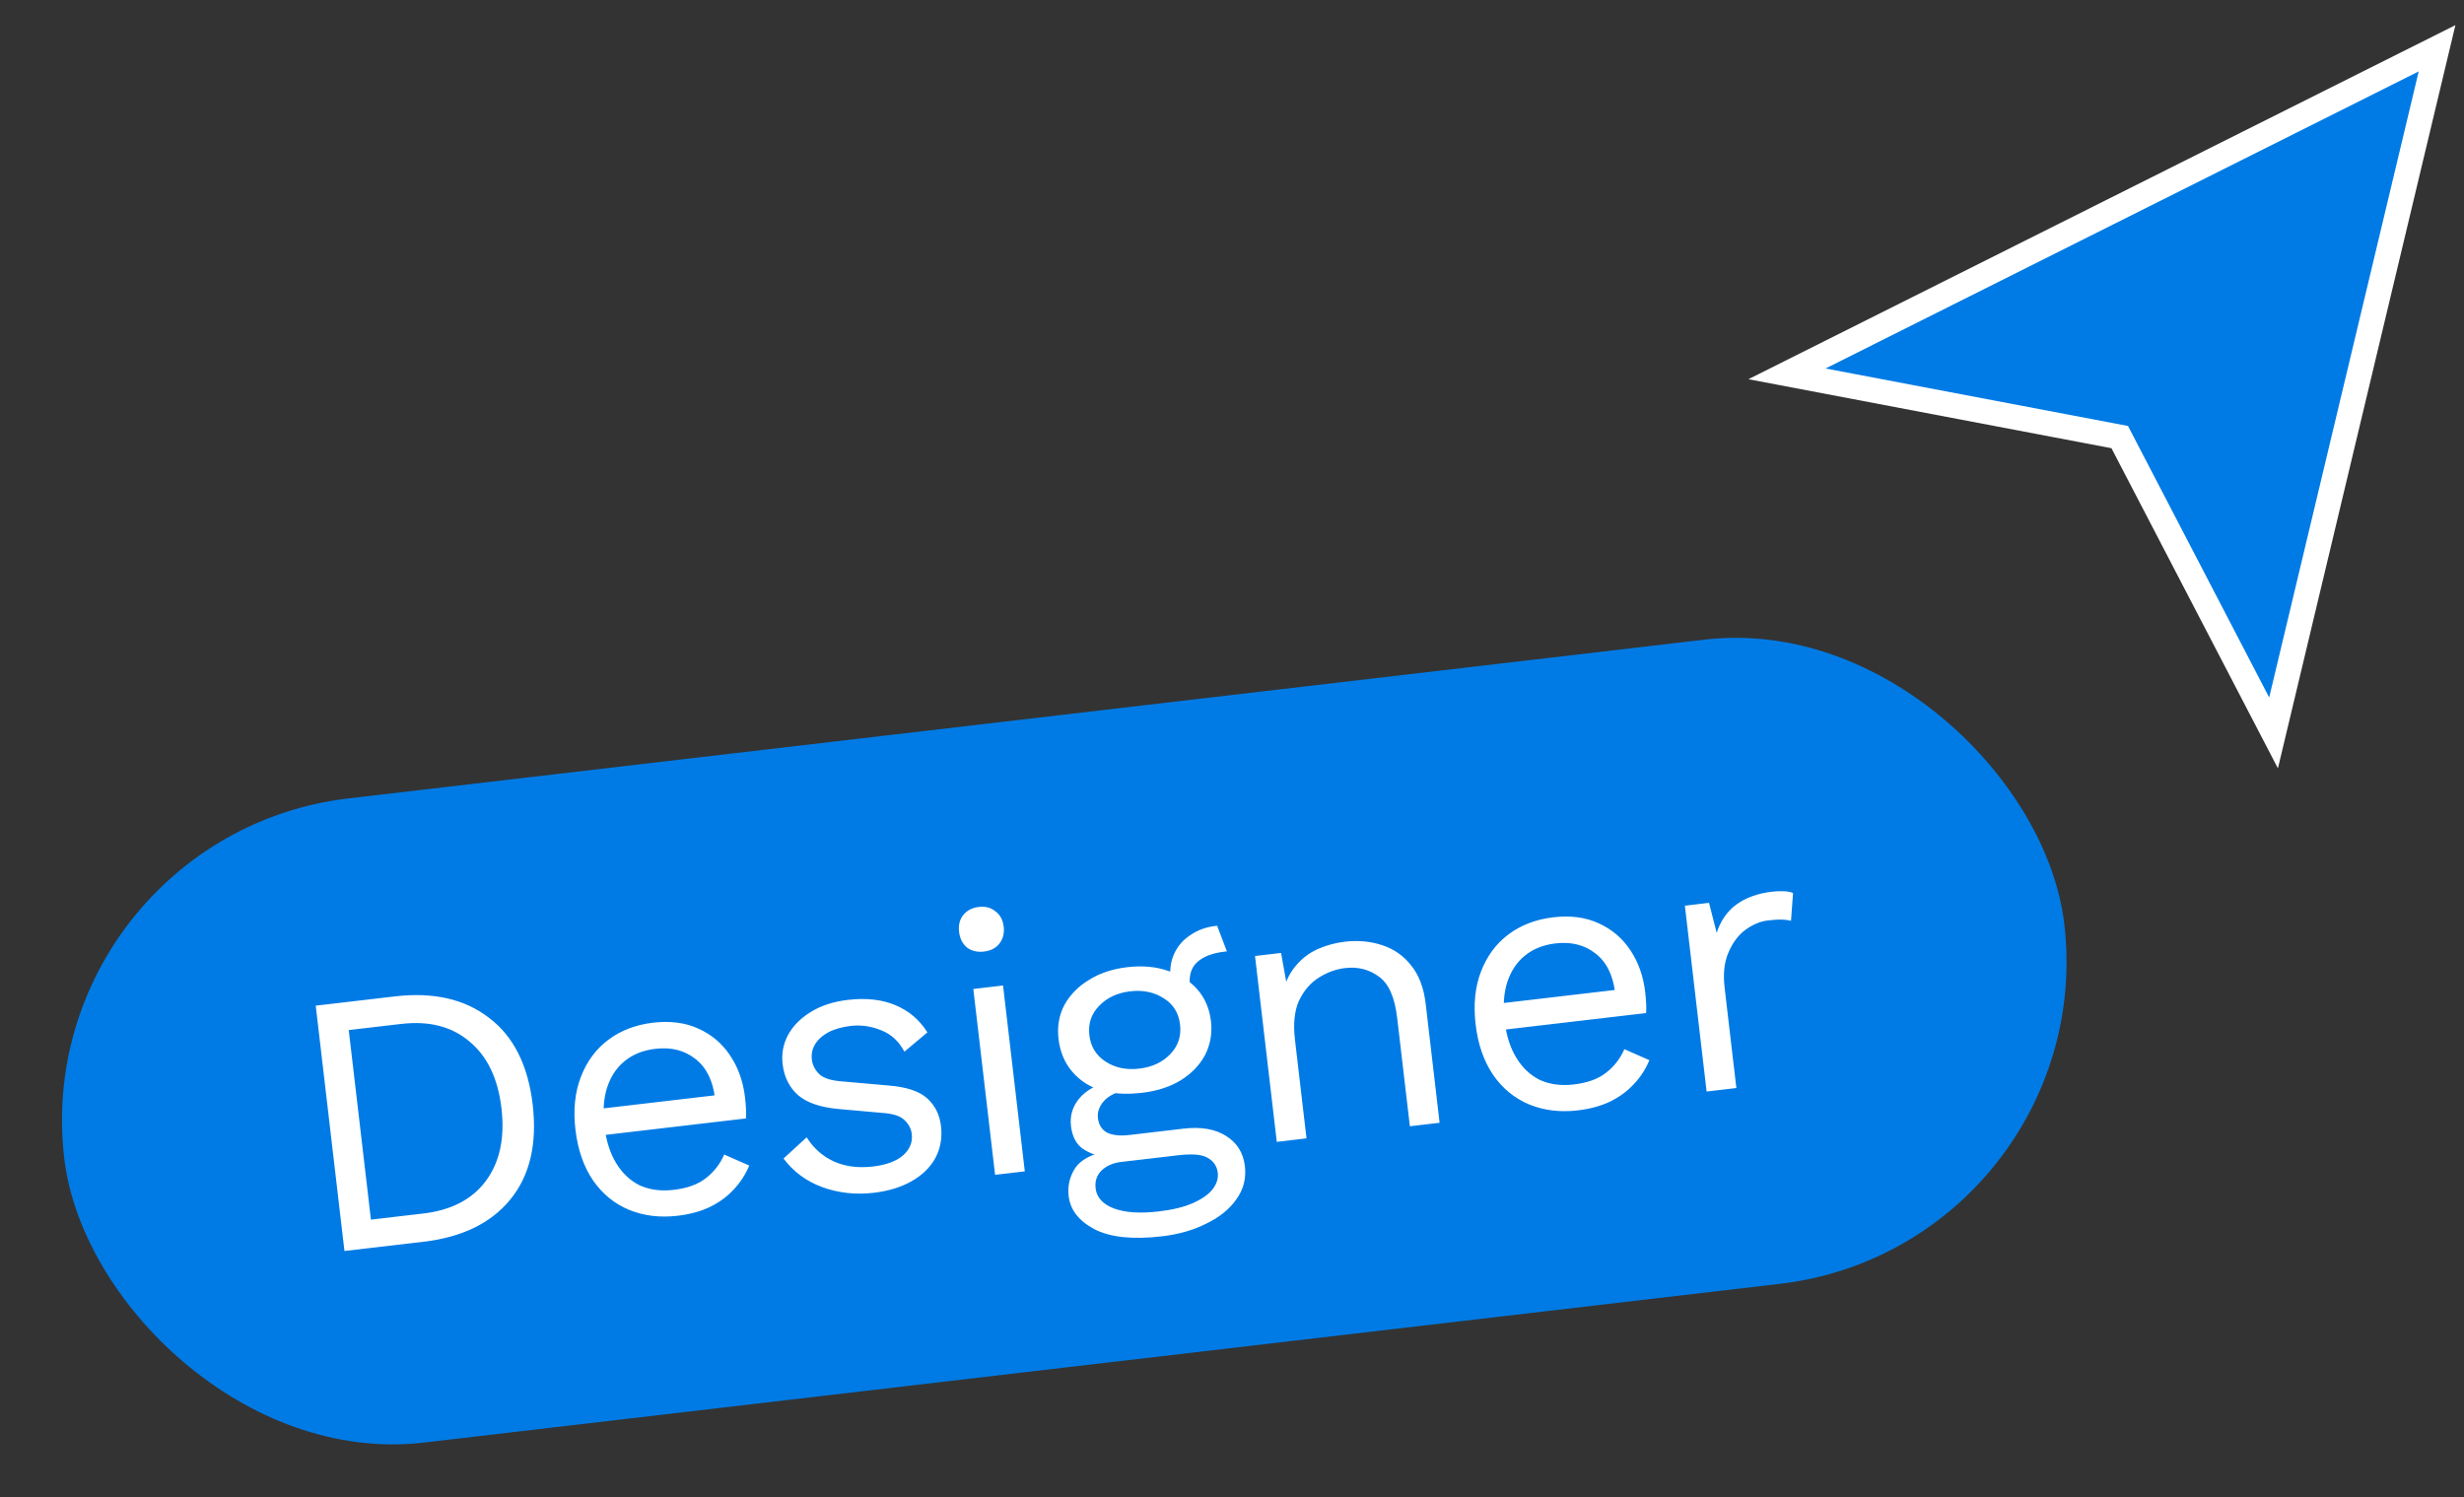
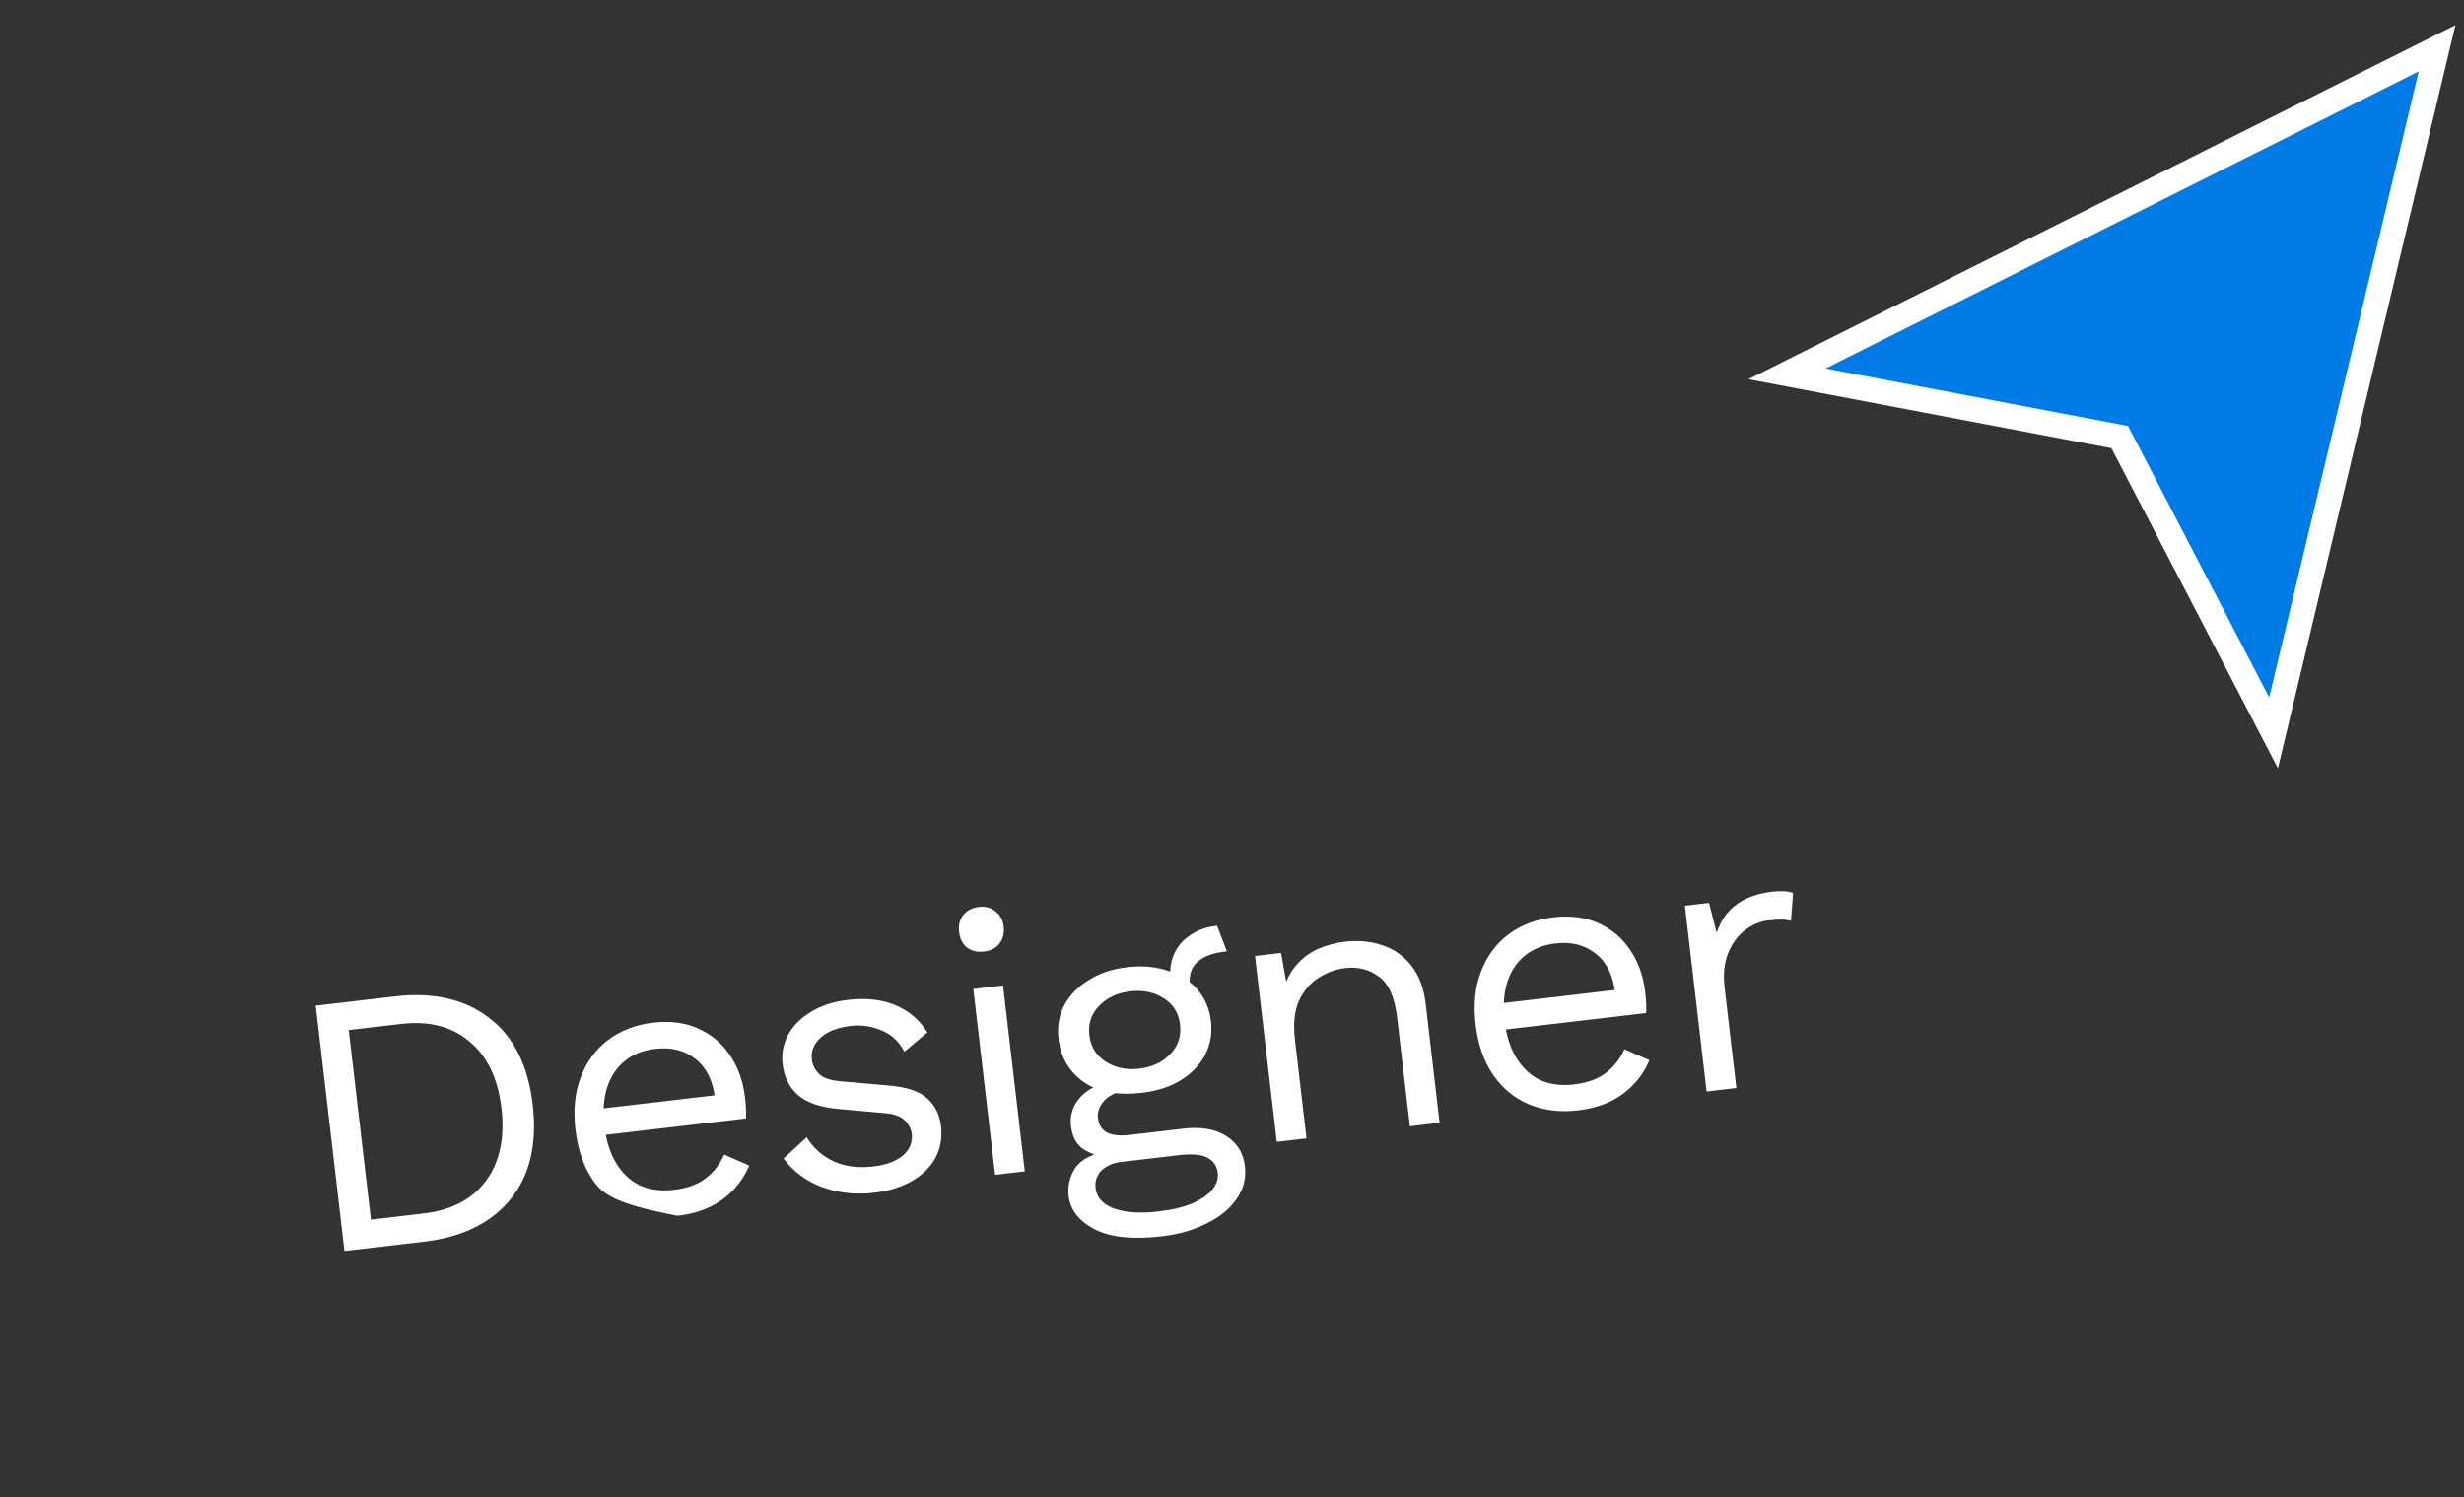
<svg xmlns="http://www.w3.org/2000/svg" width="79" height="48" viewBox="0 0 79 48" fill="none">
  <rect x="0" y="0" width="79" height="48" fill="#333333" stroke="none" />
  <path d="M72.894 23.5L78.136 1.548L57.294 11.987L67.962 14.015L72.894 23.5Z" fill="#007BE5" stroke="white" stroke-width="0.8" />
-   <rect x="0.85" y="26.809" width="64.564" height="20.796" rx="10.398" transform="rotate(-6.678 0.85 26.809)" fill="#007BE5" />
-   <path d="M12.661 31.949C13.893 31.805 14.898 32.033 15.678 32.635C16.464 33.227 16.931 34.155 17.079 35.419C17.227 36.682 16.987 37.697 16.36 38.463C15.74 39.22 14.814 39.671 13.582 39.815L11.044 40.112L10.123 32.246L12.661 31.949ZM13.573 38.91C14.471 38.805 15.139 38.457 15.577 37.866C16.023 37.266 16.189 36.489 16.078 35.536C15.966 34.583 15.625 33.869 15.054 33.397C14.49 32.915 13.759 32.727 12.861 32.832L11.181 33.028L11.893 39.107L13.573 38.91ZM21.721 38.983C21.157 39.049 20.638 38.985 20.164 38.791C19.698 38.596 19.315 38.282 19.015 37.85C18.714 37.41 18.526 36.868 18.45 36.225C18.375 35.581 18.433 35.014 18.626 34.525C18.817 34.027 19.113 33.63 19.513 33.334C19.913 33.037 20.388 32.857 20.936 32.792C21.492 32.727 21.979 32.791 22.396 32.984C22.821 33.176 23.162 33.466 23.416 33.855C23.671 34.236 23.827 34.681 23.887 35.19C23.903 35.325 23.913 35.448 23.918 35.56C23.923 35.673 23.923 35.773 23.917 35.862L19.102 36.426L19.003 35.58L23.401 35.065L22.924 35.218C22.857 34.646 22.646 34.223 22.292 33.951C21.946 33.677 21.518 33.57 21.01 33.63C20.62 33.675 20.294 33.806 20.029 34.022C19.771 34.23 19.583 34.513 19.464 34.874C19.352 35.225 19.324 35.639 19.38 36.116C19.435 36.585 19.562 36.981 19.761 37.304C19.959 37.627 20.213 37.863 20.52 38.012C20.835 38.153 21.195 38.199 21.6 38.152C22.037 38.1 22.381 37.976 22.631 37.777C22.89 37.578 23.086 37.325 23.219 37.02L24.022 37.373C23.902 37.66 23.735 37.918 23.52 38.144C23.313 38.37 23.057 38.557 22.752 38.705C22.454 38.845 22.111 38.938 21.721 38.983ZM28.016 38.246C27.436 38.314 26.885 38.254 26.364 38.065C25.85 37.875 25.436 37.569 25.121 37.147L25.863 36.468C26.08 36.813 26.368 37.07 26.726 37.237C27.092 37.404 27.513 37.459 27.99 37.403C28.411 37.354 28.731 37.236 28.951 37.049C29.17 36.854 29.264 36.626 29.233 36.364C29.214 36.197 29.14 36.052 29.014 35.93C28.893 35.8 28.679 35.72 28.369 35.692L26.904 35.561C26.31 35.51 25.87 35.36 25.583 35.112C25.304 34.862 25.14 34.531 25.092 34.118C25.054 33.792 25.11 33.484 25.262 33.192C25.421 32.9 25.662 32.654 25.985 32.455C26.315 32.247 26.714 32.116 27.183 32.061C27.771 31.992 28.281 32.049 28.713 32.232C29.146 32.415 29.486 32.706 29.734 33.103L28.997 33.721C28.82 33.388 28.572 33.159 28.252 33.035C27.93 32.904 27.607 32.857 27.281 32.895C26.995 32.929 26.753 32.997 26.556 33.101C26.366 33.204 26.224 33.333 26.13 33.489C26.043 33.636 26.009 33.797 26.029 33.972C26.05 34.147 26.129 34.303 26.265 34.44C26.401 34.569 26.636 34.646 26.969 34.672L28.495 34.807C29.065 34.853 29.475 34.99 29.728 35.218C29.98 35.447 30.127 35.744 30.17 36.109C30.214 36.483 30.153 36.824 29.988 37.133C29.822 37.435 29.569 37.682 29.229 37.874C28.889 38.067 28.485 38.191 28.016 38.246ZM31.549 30.511C31.334 30.536 31.152 30.493 31.002 30.381C30.859 30.261 30.775 30.094 30.75 29.879C30.725 29.665 30.768 29.487 30.88 29.345C31 29.194 31.167 29.106 31.381 29.081C31.596 29.055 31.774 29.103 31.917 29.223C32.067 29.334 32.155 29.497 32.18 29.712C32.205 29.927 32.158 30.109 32.039 30.26C31.927 30.402 31.763 30.486 31.549 30.511ZM32.159 31.599L32.857 37.559L31.904 37.67L31.206 31.711L32.159 31.599ZM39.023 29.684L39.336 30.505C39.328 30.506 39.316 30.508 39.3 30.509C39.285 30.511 39.269 30.513 39.253 30.515C38.864 30.561 38.571 30.675 38.375 30.859C38.186 31.035 38.112 31.293 38.152 31.635L37.533 31.405C37.496 31.095 37.536 30.817 37.652 30.569C37.768 30.322 37.943 30.125 38.175 29.977C38.406 29.821 38.669 29.726 38.963 29.691C38.971 29.69 38.979 29.689 38.987 29.688C39.003 29.686 39.015 29.685 39.023 29.684ZM37.948 36.189C38.512 36.123 38.968 36.203 39.317 36.428C39.664 36.645 39.863 36.968 39.914 37.397C39.959 37.786 39.868 38.139 39.639 38.456C39.418 38.772 39.098 39.031 38.679 39.233C38.268 39.442 37.793 39.578 37.253 39.642C36.315 39.751 35.593 39.675 35.087 39.412C34.589 39.148 34.314 38.793 34.262 38.349C34.225 38.031 34.294 37.733 34.471 37.454C34.657 37.183 34.998 37.002 35.495 36.911L35.433 37.1C35.154 37.06 34.91 36.968 34.7 36.823C34.496 36.67 34.376 36.43 34.337 36.105C34.299 35.779 34.386 35.487 34.597 35.228C34.816 34.961 35.16 34.772 35.63 34.66L36.3 34.908L36.181 34.922C35.796 35.007 35.529 35.139 35.381 35.318C35.24 35.487 35.18 35.663 35.201 35.846C35.227 36.069 35.326 36.226 35.498 36.319C35.677 36.403 35.914 36.427 36.208 36.393L37.948 36.189ZM37.147 38.844C37.608 38.79 37.98 38.699 38.263 38.569C38.553 38.438 38.761 38.289 38.887 38.121C39.012 37.953 39.065 37.782 39.044 37.607C39.019 37.393 38.912 37.232 38.722 37.126C38.54 37.018 38.227 36.99 37.782 37.042L35.946 37.257C35.692 37.287 35.485 37.376 35.325 37.523C35.166 37.679 35.1 37.872 35.127 38.102C35.162 38.396 35.356 38.611 35.71 38.747C36.072 38.882 36.551 38.914 37.147 38.844ZM36.145 31.012C36.622 30.956 37.054 30.994 37.44 31.126C37.833 31.249 38.15 31.45 38.392 31.727C38.634 32.005 38.778 32.343 38.825 32.74C38.87 33.129 38.808 33.491 38.638 33.825C38.466 34.151 38.204 34.423 37.851 34.642C37.505 34.852 37.094 34.984 36.617 35.04C35.831 35.132 35.205 35.016 34.74 34.692C34.274 34.36 34.007 33.9 33.938 33.312C33.892 32.915 33.954 32.553 34.125 32.227C34.304 31.9 34.567 31.631 34.913 31.422C35.258 31.204 35.669 31.067 36.145 31.012ZM36.236 31.786C35.823 31.835 35.491 31.99 35.24 32.253C34.988 32.508 34.884 32.823 34.927 33.196C34.97 33.562 35.144 33.843 35.449 34.041C35.754 34.239 36.113 34.314 36.526 34.265C36.94 34.217 37.272 34.061 37.523 33.798C37.774 33.535 37.878 33.221 37.835 32.856C37.792 32.482 37.618 32.2 37.314 32.011C37.008 31.813 36.649 31.738 36.236 31.786ZM40.936 36.613L40.238 30.653L41.073 30.556L41.312 31.881L41.142 31.768C41.232 31.435 41.373 31.161 41.565 30.945C41.757 30.721 41.986 30.549 42.254 30.429C42.53 30.308 42.819 30.23 43.121 30.195C43.55 30.145 43.949 30.183 44.318 30.308C44.686 30.427 44.993 30.64 45.239 30.95C45.492 31.258 45.649 31.671 45.71 32.187L46.156 36.001L45.203 36.113L44.795 32.633C44.718 31.973 44.522 31.533 44.206 31.312C43.897 31.083 43.536 30.992 43.123 31.041C42.837 31.074 42.559 31.175 42.288 31.344C42.018 31.512 41.806 31.759 41.65 32.083C41.503 32.406 41.459 32.822 41.518 33.331L41.889 36.501L40.936 36.613ZM50.582 35.604C50.018 35.67 49.499 35.606 49.025 35.412C48.559 35.217 48.176 34.903 47.876 34.471C47.575 34.031 47.386 33.489 47.311 32.846C47.236 32.202 47.294 31.636 47.486 31.146C47.678 30.648 47.974 30.251 48.374 29.954C48.774 29.658 49.248 29.478 49.797 29.413C50.353 29.348 50.84 29.412 51.257 29.605C51.682 29.797 52.022 30.087 52.277 30.476C52.531 30.857 52.688 31.302 52.748 31.811C52.763 31.946 52.774 32.069 52.779 32.181C52.784 32.294 52.784 32.394 52.778 32.483L47.963 33.047L47.864 32.201L52.262 31.686L51.784 31.839C51.717 31.267 51.507 30.844 51.153 30.572C50.806 30.298 50.379 30.191 49.87 30.25C49.481 30.296 49.154 30.427 48.889 30.643C48.632 30.851 48.444 31.134 48.325 31.495C48.213 31.846 48.185 32.26 48.241 32.737C48.295 33.206 48.422 33.602 48.621 33.925C48.82 34.248 49.073 34.484 49.381 34.633C49.695 34.773 50.055 34.82 50.46 34.773C50.897 34.721 51.241 34.596 51.492 34.398C51.75 34.199 51.946 33.946 52.08 33.641L52.882 33.994C52.763 34.282 52.596 34.539 52.381 34.765C52.173 34.991 51.917 35.178 51.613 35.326C51.315 35.466 50.971 35.559 50.582 35.604ZM54.717 34.999L54.02 29.04L54.794 28.949L55.04 29.911C55.164 29.526 55.374 29.224 55.671 29.003C55.975 28.783 56.358 28.645 56.819 28.591C56.922 28.579 57.034 28.574 57.155 28.576C57.284 28.577 57.395 28.596 57.488 28.634L57.423 29.523C57.332 29.502 57.234 29.489 57.129 29.485C57.023 29.482 56.876 29.491 56.685 29.513C56.438 29.542 56.197 29.643 55.959 29.816C55.73 29.987 55.548 30.23 55.416 30.544C55.283 30.849 55.242 31.224 55.294 31.669L55.671 34.887L54.717 34.999Z" fill="white" />
+   <path d="M12.661 31.949C13.893 31.805 14.898 32.033 15.678 32.635C16.464 33.227 16.931 34.155 17.079 35.419C17.227 36.682 16.987 37.697 16.36 38.463C15.74 39.22 14.814 39.671 13.582 39.815L11.044 40.112L10.123 32.246L12.661 31.949ZM13.573 38.91C14.471 38.805 15.139 38.457 15.577 37.866C16.023 37.266 16.189 36.489 16.078 35.536C15.966 34.583 15.625 33.869 15.054 33.397C14.49 32.915 13.759 32.727 12.861 32.832L11.181 33.028L11.893 39.107L13.573 38.91ZM21.721 38.983C19.698 38.596 19.315 38.282 19.015 37.85C18.714 37.41 18.526 36.868 18.45 36.225C18.375 35.581 18.433 35.014 18.626 34.525C18.817 34.027 19.113 33.63 19.513 33.334C19.913 33.037 20.388 32.857 20.936 32.792C21.492 32.727 21.979 32.791 22.396 32.984C22.821 33.176 23.162 33.466 23.416 33.855C23.671 34.236 23.827 34.681 23.887 35.19C23.903 35.325 23.913 35.448 23.918 35.56C23.923 35.673 23.923 35.773 23.917 35.862L19.102 36.426L19.003 35.58L23.401 35.065L22.924 35.218C22.857 34.646 22.646 34.223 22.292 33.951C21.946 33.677 21.518 33.57 21.01 33.63C20.62 33.675 20.294 33.806 20.029 34.022C19.771 34.23 19.583 34.513 19.464 34.874C19.352 35.225 19.324 35.639 19.38 36.116C19.435 36.585 19.562 36.981 19.761 37.304C19.959 37.627 20.213 37.863 20.52 38.012C20.835 38.153 21.195 38.199 21.6 38.152C22.037 38.1 22.381 37.976 22.631 37.777C22.89 37.578 23.086 37.325 23.219 37.02L24.022 37.373C23.902 37.66 23.735 37.918 23.52 38.144C23.313 38.37 23.057 38.557 22.752 38.705C22.454 38.845 22.111 38.938 21.721 38.983ZM28.016 38.246C27.436 38.314 26.885 38.254 26.364 38.065C25.85 37.875 25.436 37.569 25.121 37.147L25.863 36.468C26.08 36.813 26.368 37.07 26.726 37.237C27.092 37.404 27.513 37.459 27.99 37.403C28.411 37.354 28.731 37.236 28.951 37.049C29.17 36.854 29.264 36.626 29.233 36.364C29.214 36.197 29.14 36.052 29.014 35.93C28.893 35.8 28.679 35.72 28.369 35.692L26.904 35.561C26.31 35.51 25.87 35.36 25.583 35.112C25.304 34.862 25.14 34.531 25.092 34.118C25.054 33.792 25.11 33.484 25.262 33.192C25.421 32.9 25.662 32.654 25.985 32.455C26.315 32.247 26.714 32.116 27.183 32.061C27.771 31.992 28.281 32.049 28.713 32.232C29.146 32.415 29.486 32.706 29.734 33.103L28.997 33.721C28.82 33.388 28.572 33.159 28.252 33.035C27.93 32.904 27.607 32.857 27.281 32.895C26.995 32.929 26.753 32.997 26.556 33.101C26.366 33.204 26.224 33.333 26.13 33.489C26.043 33.636 26.009 33.797 26.029 33.972C26.05 34.147 26.129 34.303 26.265 34.44C26.401 34.569 26.636 34.646 26.969 34.672L28.495 34.807C29.065 34.853 29.475 34.99 29.728 35.218C29.98 35.447 30.127 35.744 30.17 36.109C30.214 36.483 30.153 36.824 29.988 37.133C29.822 37.435 29.569 37.682 29.229 37.874C28.889 38.067 28.485 38.191 28.016 38.246ZM31.549 30.511C31.334 30.536 31.152 30.493 31.002 30.381C30.859 30.261 30.775 30.094 30.75 29.879C30.725 29.665 30.768 29.487 30.88 29.345C31 29.194 31.167 29.106 31.381 29.081C31.596 29.055 31.774 29.103 31.917 29.223C32.067 29.334 32.155 29.497 32.18 29.712C32.205 29.927 32.158 30.109 32.039 30.26C31.927 30.402 31.763 30.486 31.549 30.511ZM32.159 31.599L32.857 37.559L31.904 37.67L31.206 31.711L32.159 31.599ZM39.023 29.684L39.336 30.505C39.328 30.506 39.316 30.508 39.3 30.509C39.285 30.511 39.269 30.513 39.253 30.515C38.864 30.561 38.571 30.675 38.375 30.859C38.186 31.035 38.112 31.293 38.152 31.635L37.533 31.405C37.496 31.095 37.536 30.817 37.652 30.569C37.768 30.322 37.943 30.125 38.175 29.977C38.406 29.821 38.669 29.726 38.963 29.691C38.971 29.69 38.979 29.689 38.987 29.688C39.003 29.686 39.015 29.685 39.023 29.684ZM37.948 36.189C38.512 36.123 38.968 36.203 39.317 36.428C39.664 36.645 39.863 36.968 39.914 37.397C39.959 37.786 39.868 38.139 39.639 38.456C39.418 38.772 39.098 39.031 38.679 39.233C38.268 39.442 37.793 39.578 37.253 39.642C36.315 39.751 35.593 39.675 35.087 39.412C34.589 39.148 34.314 38.793 34.262 38.349C34.225 38.031 34.294 37.733 34.471 37.454C34.657 37.183 34.998 37.002 35.495 36.911L35.433 37.1C35.154 37.06 34.91 36.968 34.7 36.823C34.496 36.67 34.376 36.43 34.337 36.105C34.299 35.779 34.386 35.487 34.597 35.228C34.816 34.961 35.16 34.772 35.63 34.66L36.3 34.908L36.181 34.922C35.796 35.007 35.529 35.139 35.381 35.318C35.24 35.487 35.18 35.663 35.201 35.846C35.227 36.069 35.326 36.226 35.498 36.319C35.677 36.403 35.914 36.427 36.208 36.393L37.948 36.189ZM37.147 38.844C37.608 38.79 37.98 38.699 38.263 38.569C38.553 38.438 38.761 38.289 38.887 38.121C39.012 37.953 39.065 37.782 39.044 37.607C39.019 37.393 38.912 37.232 38.722 37.126C38.54 37.018 38.227 36.99 37.782 37.042L35.946 37.257C35.692 37.287 35.485 37.376 35.325 37.523C35.166 37.679 35.1 37.872 35.127 38.102C35.162 38.396 35.356 38.611 35.71 38.747C36.072 38.882 36.551 38.914 37.147 38.844ZM36.145 31.012C36.622 30.956 37.054 30.994 37.44 31.126C37.833 31.249 38.15 31.45 38.392 31.727C38.634 32.005 38.778 32.343 38.825 32.74C38.87 33.129 38.808 33.491 38.638 33.825C38.466 34.151 38.204 34.423 37.851 34.642C37.505 34.852 37.094 34.984 36.617 35.04C35.831 35.132 35.205 35.016 34.74 34.692C34.274 34.36 34.007 33.9 33.938 33.312C33.892 32.915 33.954 32.553 34.125 32.227C34.304 31.9 34.567 31.631 34.913 31.422C35.258 31.204 35.669 31.067 36.145 31.012ZM36.236 31.786C35.823 31.835 35.491 31.99 35.24 32.253C34.988 32.508 34.884 32.823 34.927 33.196C34.97 33.562 35.144 33.843 35.449 34.041C35.754 34.239 36.113 34.314 36.526 34.265C36.94 34.217 37.272 34.061 37.523 33.798C37.774 33.535 37.878 33.221 37.835 32.856C37.792 32.482 37.618 32.2 37.314 32.011C37.008 31.813 36.649 31.738 36.236 31.786ZM40.936 36.613L40.238 30.653L41.073 30.556L41.312 31.881L41.142 31.768C41.232 31.435 41.373 31.161 41.565 30.945C41.757 30.721 41.986 30.549 42.254 30.429C42.53 30.308 42.819 30.23 43.121 30.195C43.55 30.145 43.949 30.183 44.318 30.308C44.686 30.427 44.993 30.64 45.239 30.95C45.492 31.258 45.649 31.671 45.71 32.187L46.156 36.001L45.203 36.113L44.795 32.633C44.718 31.973 44.522 31.533 44.206 31.312C43.897 31.083 43.536 30.992 43.123 31.041C42.837 31.074 42.559 31.175 42.288 31.344C42.018 31.512 41.806 31.759 41.65 32.083C41.503 32.406 41.459 32.822 41.518 33.331L41.889 36.501L40.936 36.613ZM50.582 35.604C50.018 35.67 49.499 35.606 49.025 35.412C48.559 35.217 48.176 34.903 47.876 34.471C47.575 34.031 47.386 33.489 47.311 32.846C47.236 32.202 47.294 31.636 47.486 31.146C47.678 30.648 47.974 30.251 48.374 29.954C48.774 29.658 49.248 29.478 49.797 29.413C50.353 29.348 50.84 29.412 51.257 29.605C51.682 29.797 52.022 30.087 52.277 30.476C52.531 30.857 52.688 31.302 52.748 31.811C52.763 31.946 52.774 32.069 52.779 32.181C52.784 32.294 52.784 32.394 52.778 32.483L47.963 33.047L47.864 32.201L52.262 31.686L51.784 31.839C51.717 31.267 51.507 30.844 51.153 30.572C50.806 30.298 50.379 30.191 49.87 30.25C49.481 30.296 49.154 30.427 48.889 30.643C48.632 30.851 48.444 31.134 48.325 31.495C48.213 31.846 48.185 32.26 48.241 32.737C48.295 33.206 48.422 33.602 48.621 33.925C48.82 34.248 49.073 34.484 49.381 34.633C49.695 34.773 50.055 34.82 50.46 34.773C50.897 34.721 51.241 34.596 51.492 34.398C51.75 34.199 51.946 33.946 52.08 33.641L52.882 33.994C52.763 34.282 52.596 34.539 52.381 34.765C52.173 34.991 51.917 35.178 51.613 35.326C51.315 35.466 50.971 35.559 50.582 35.604ZM54.717 34.999L54.02 29.04L54.794 28.949L55.04 29.911C55.164 29.526 55.374 29.224 55.671 29.003C55.975 28.783 56.358 28.645 56.819 28.591C56.922 28.579 57.034 28.574 57.155 28.576C57.284 28.577 57.395 28.596 57.488 28.634L57.423 29.523C57.332 29.502 57.234 29.489 57.129 29.485C57.023 29.482 56.876 29.491 56.685 29.513C56.438 29.542 56.197 29.643 55.959 29.816C55.73 29.987 55.548 30.23 55.416 30.544C55.283 30.849 55.242 31.224 55.294 31.669L55.671 34.887L54.717 34.999Z" fill="white" />
</svg>